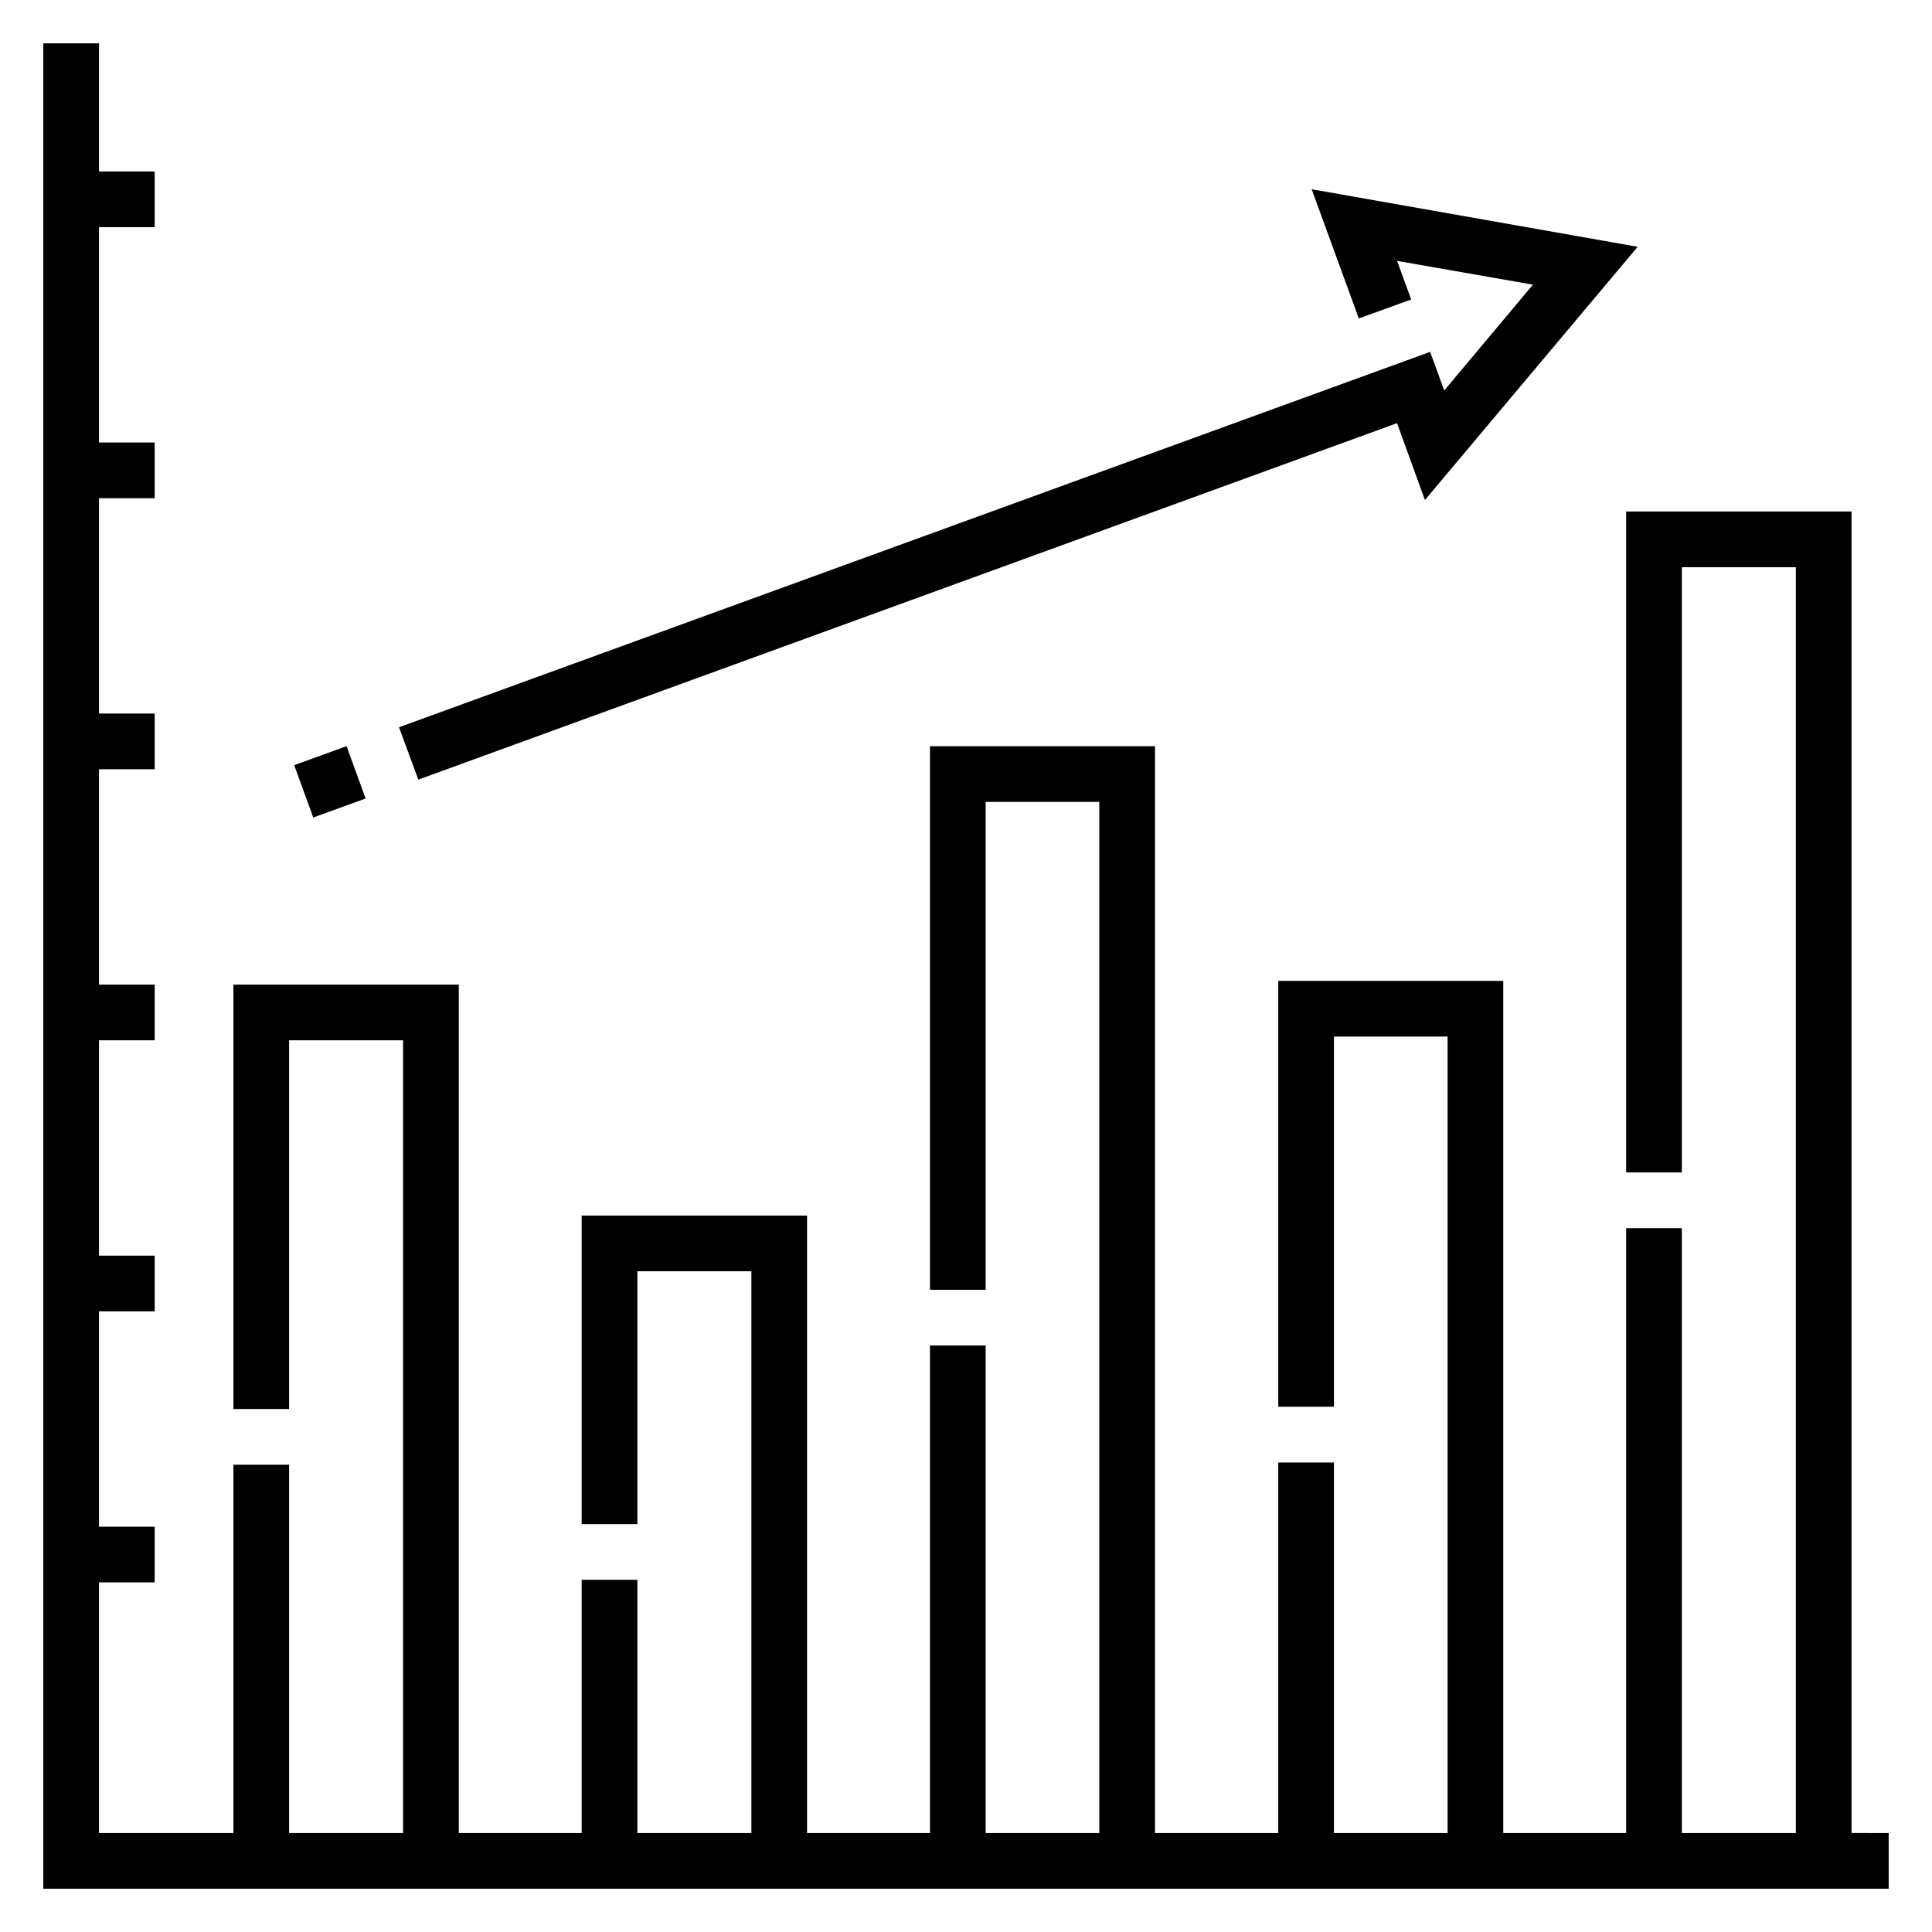
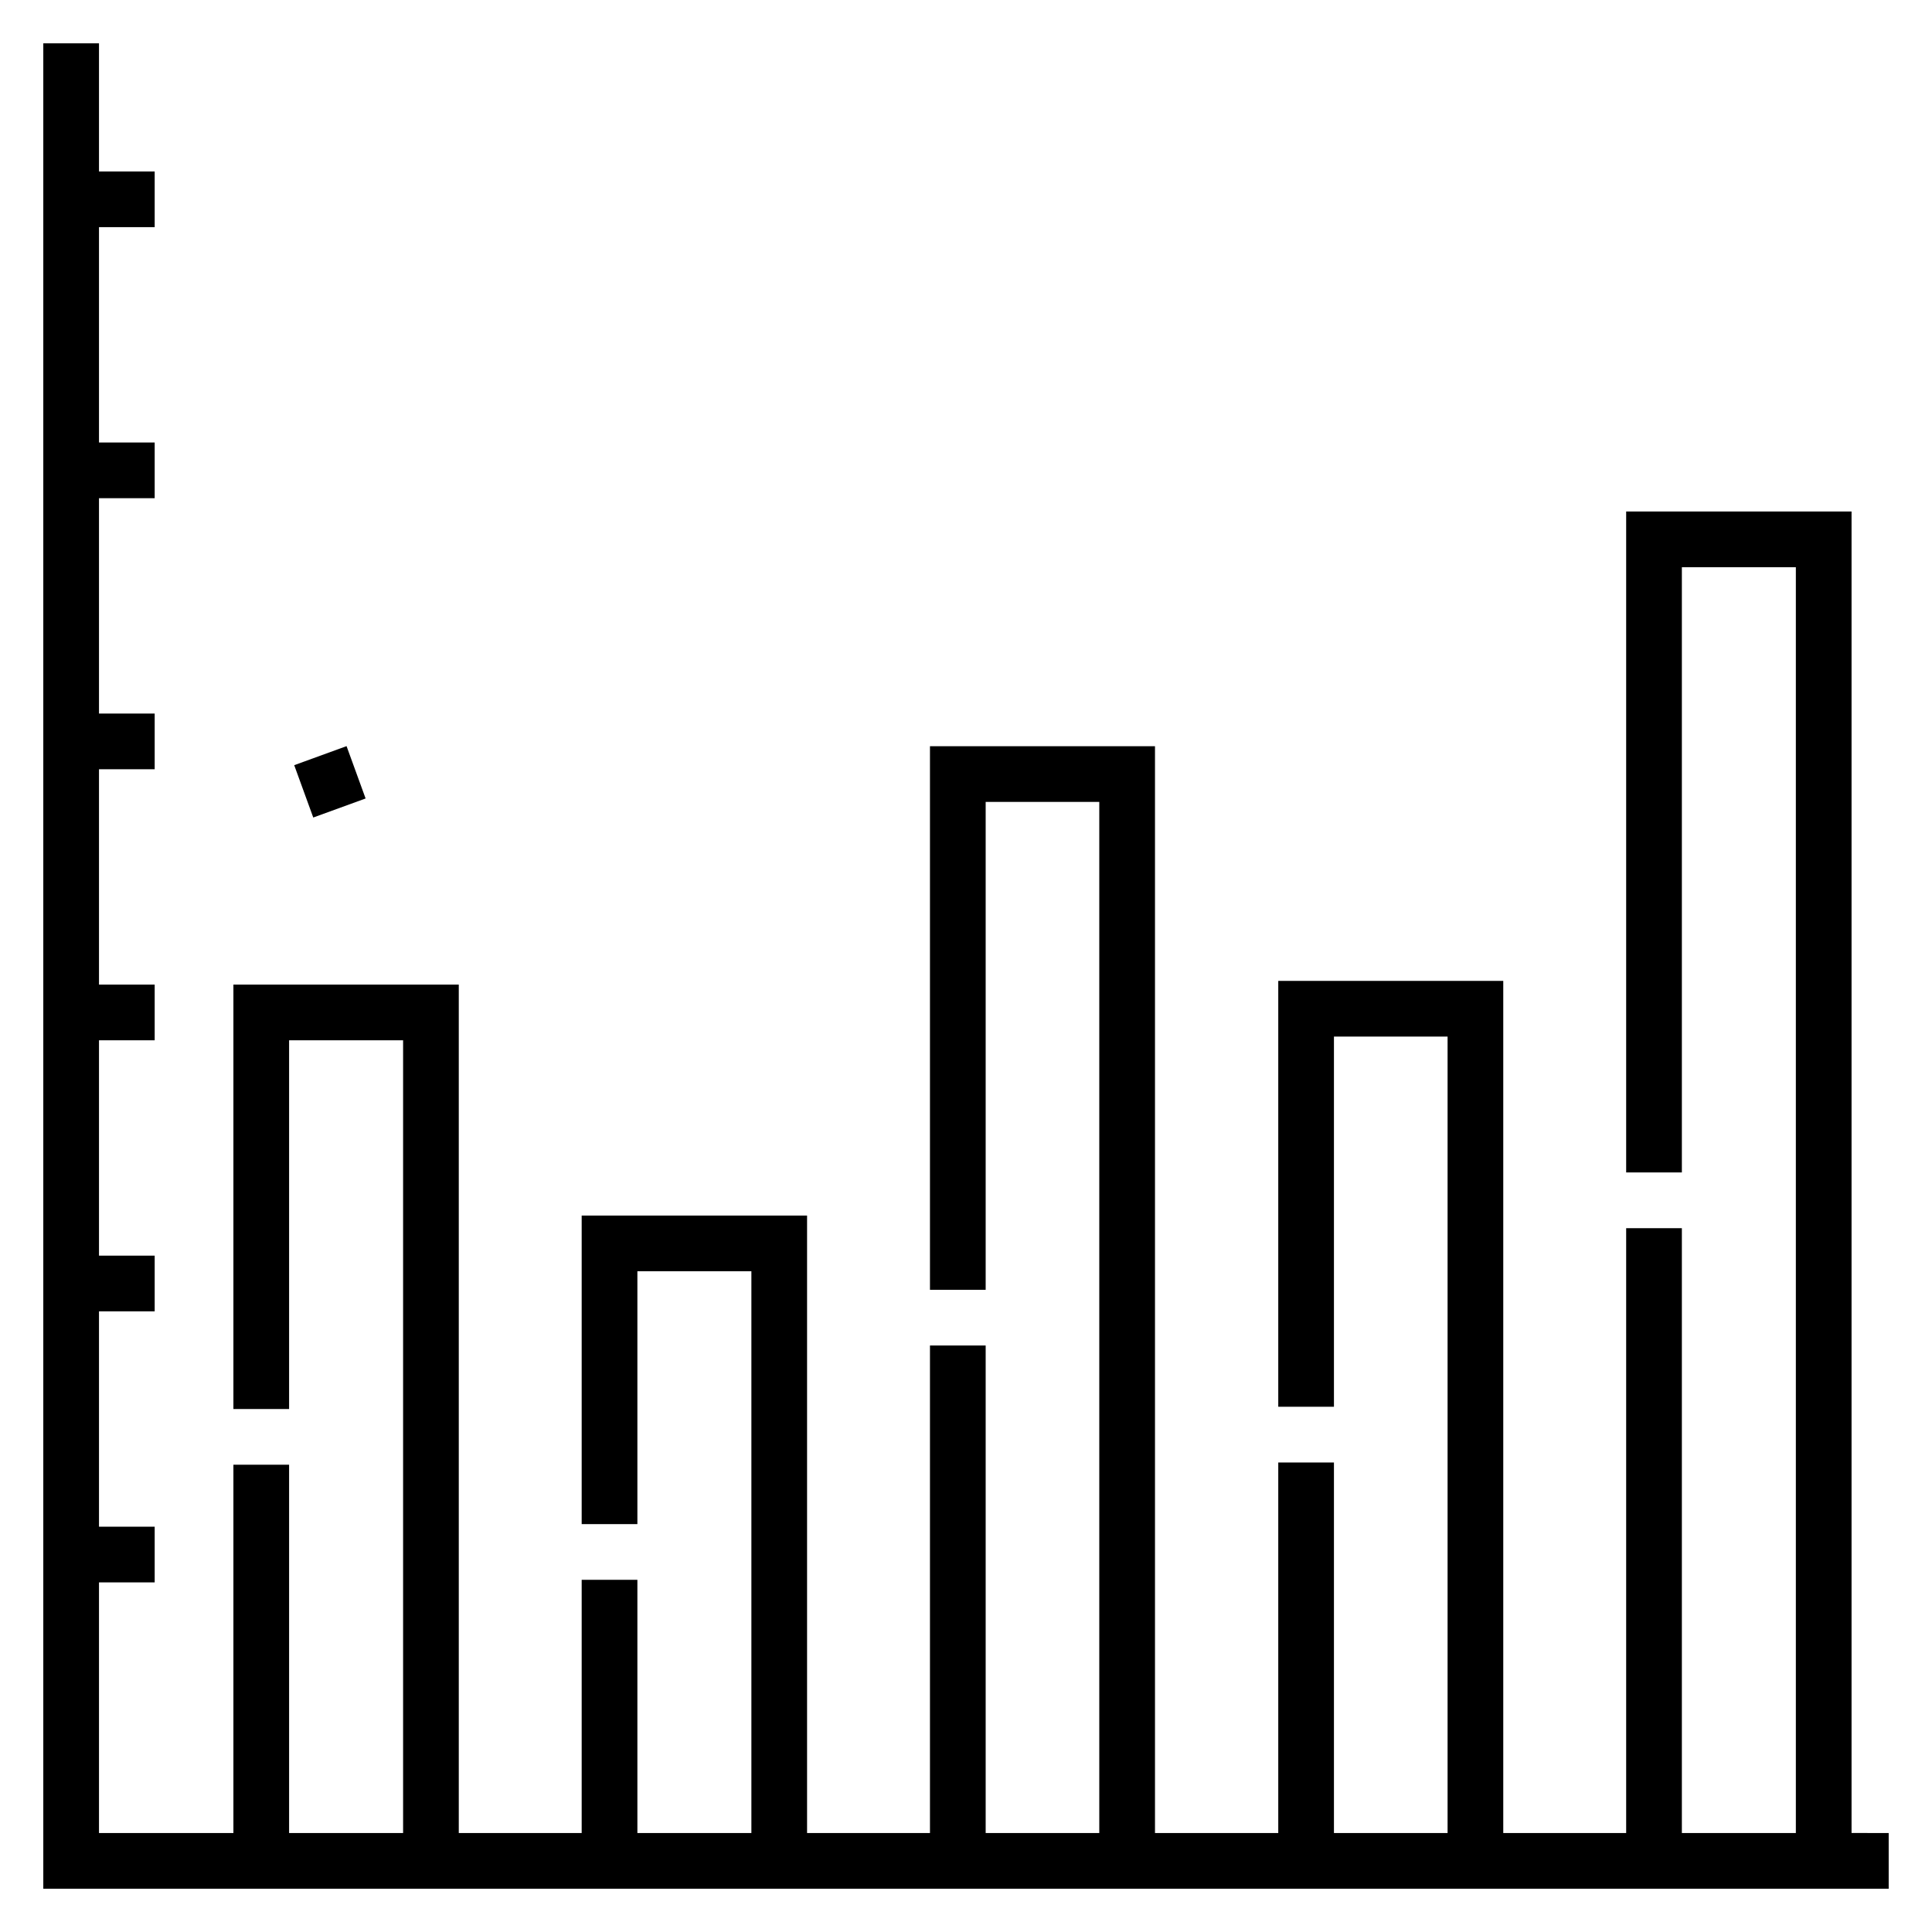
<svg xmlns="http://www.w3.org/2000/svg" fill="#000000" width="800px" height="800px" version="1.1" viewBox="144 144 512 512">
  <g>
    <path d="m634.68 629.76v-350.21h-59.73v175.16h14.762v-160.39h30.207v335.45h-30.207v-160.29h-14.762v160.29h-32.57v-225.83h-59.629v112.87h14.758v-98.105h30.113v211.07h-30.113v-98.203h-14.758v98.203h-32.668v-288.02h-59.633v144.06h14.762v-129.3h30.109v273.26h-30.109v-129.2h-14.762v129.2h-32.57v-163.64h-59.73v81.77h14.762v-67.012h30.211v148.88h-30.211v-67.109h-14.762v67.109h-32.57v-224.84h-59.727v112.47h14.758v-97.711h30.211v210.08h-30.211v-97.613h-14.758v97.613h-35.621v-66.418h14.758v-14.762h-14.758v-57.07h14.758v-14.762h-14.758v-57.07h14.758v-14.762h-14.758v-57.07h14.758v-14.762h-14.758v-57.07h14.758v-14.762h-14.758v-57.07h14.758v-14.762h-14.758v-33.949h-14.762v489.05h489.05v-14.762z" />
-     <path d="m523 237.25-273.26 99.48 5.117 13.875 259.38-94.465 7.379 20.371 56.383-67.109-86.395-15.254 12.496 34.242 13.875-5.016-3.738-10.234 36.012 6.297-23.516 28.043z" />
    <path d="m221.97 346.78 13.871-5.047 5.047 13.871-13.871 5.047z" />
  </g>
</svg>